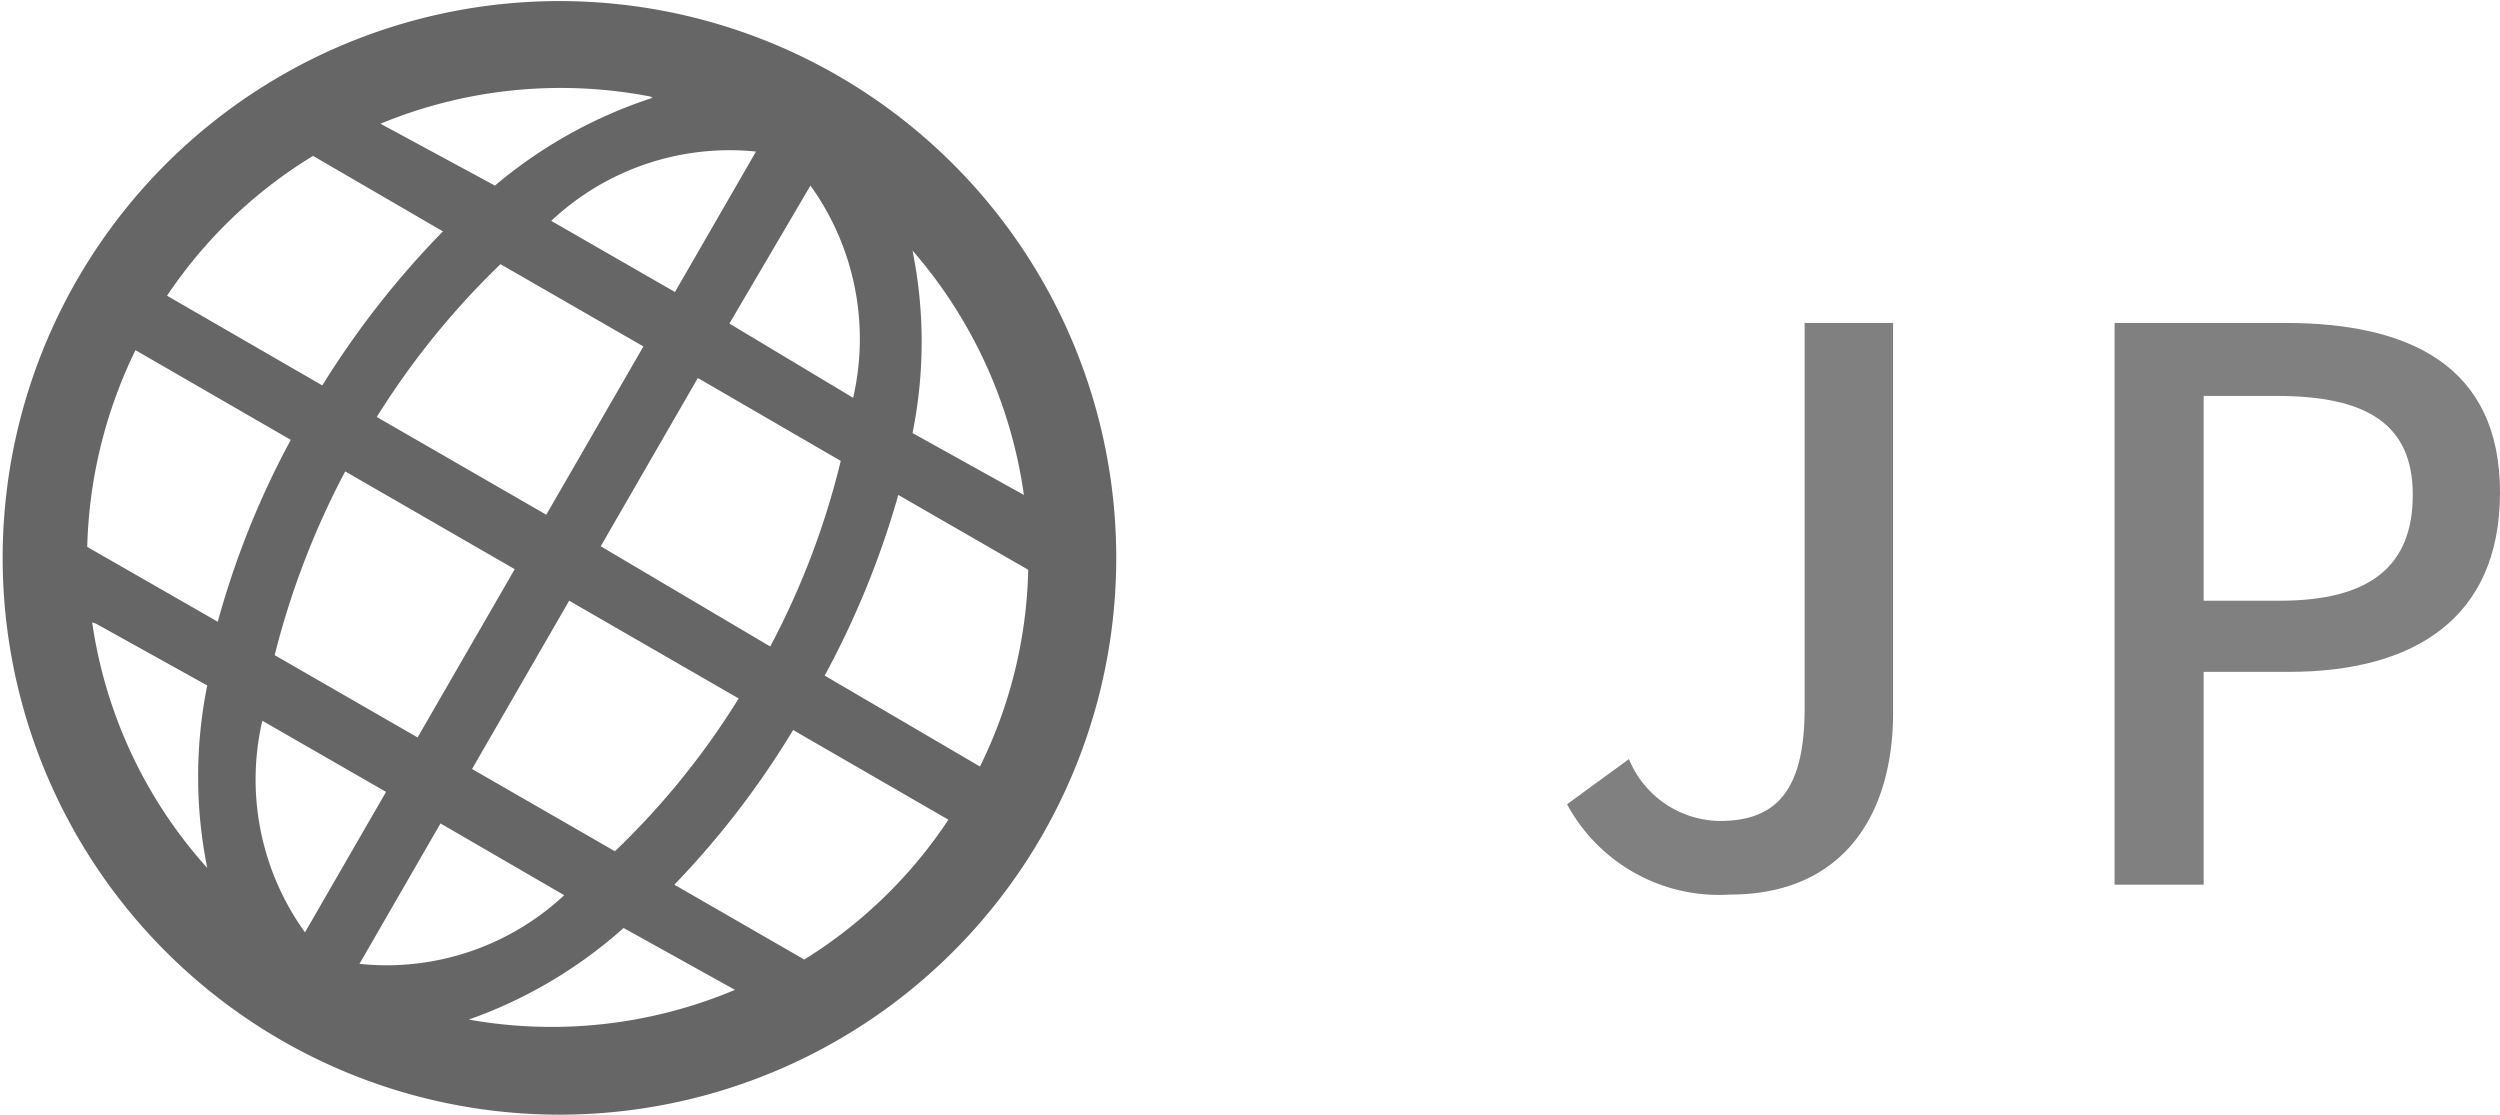
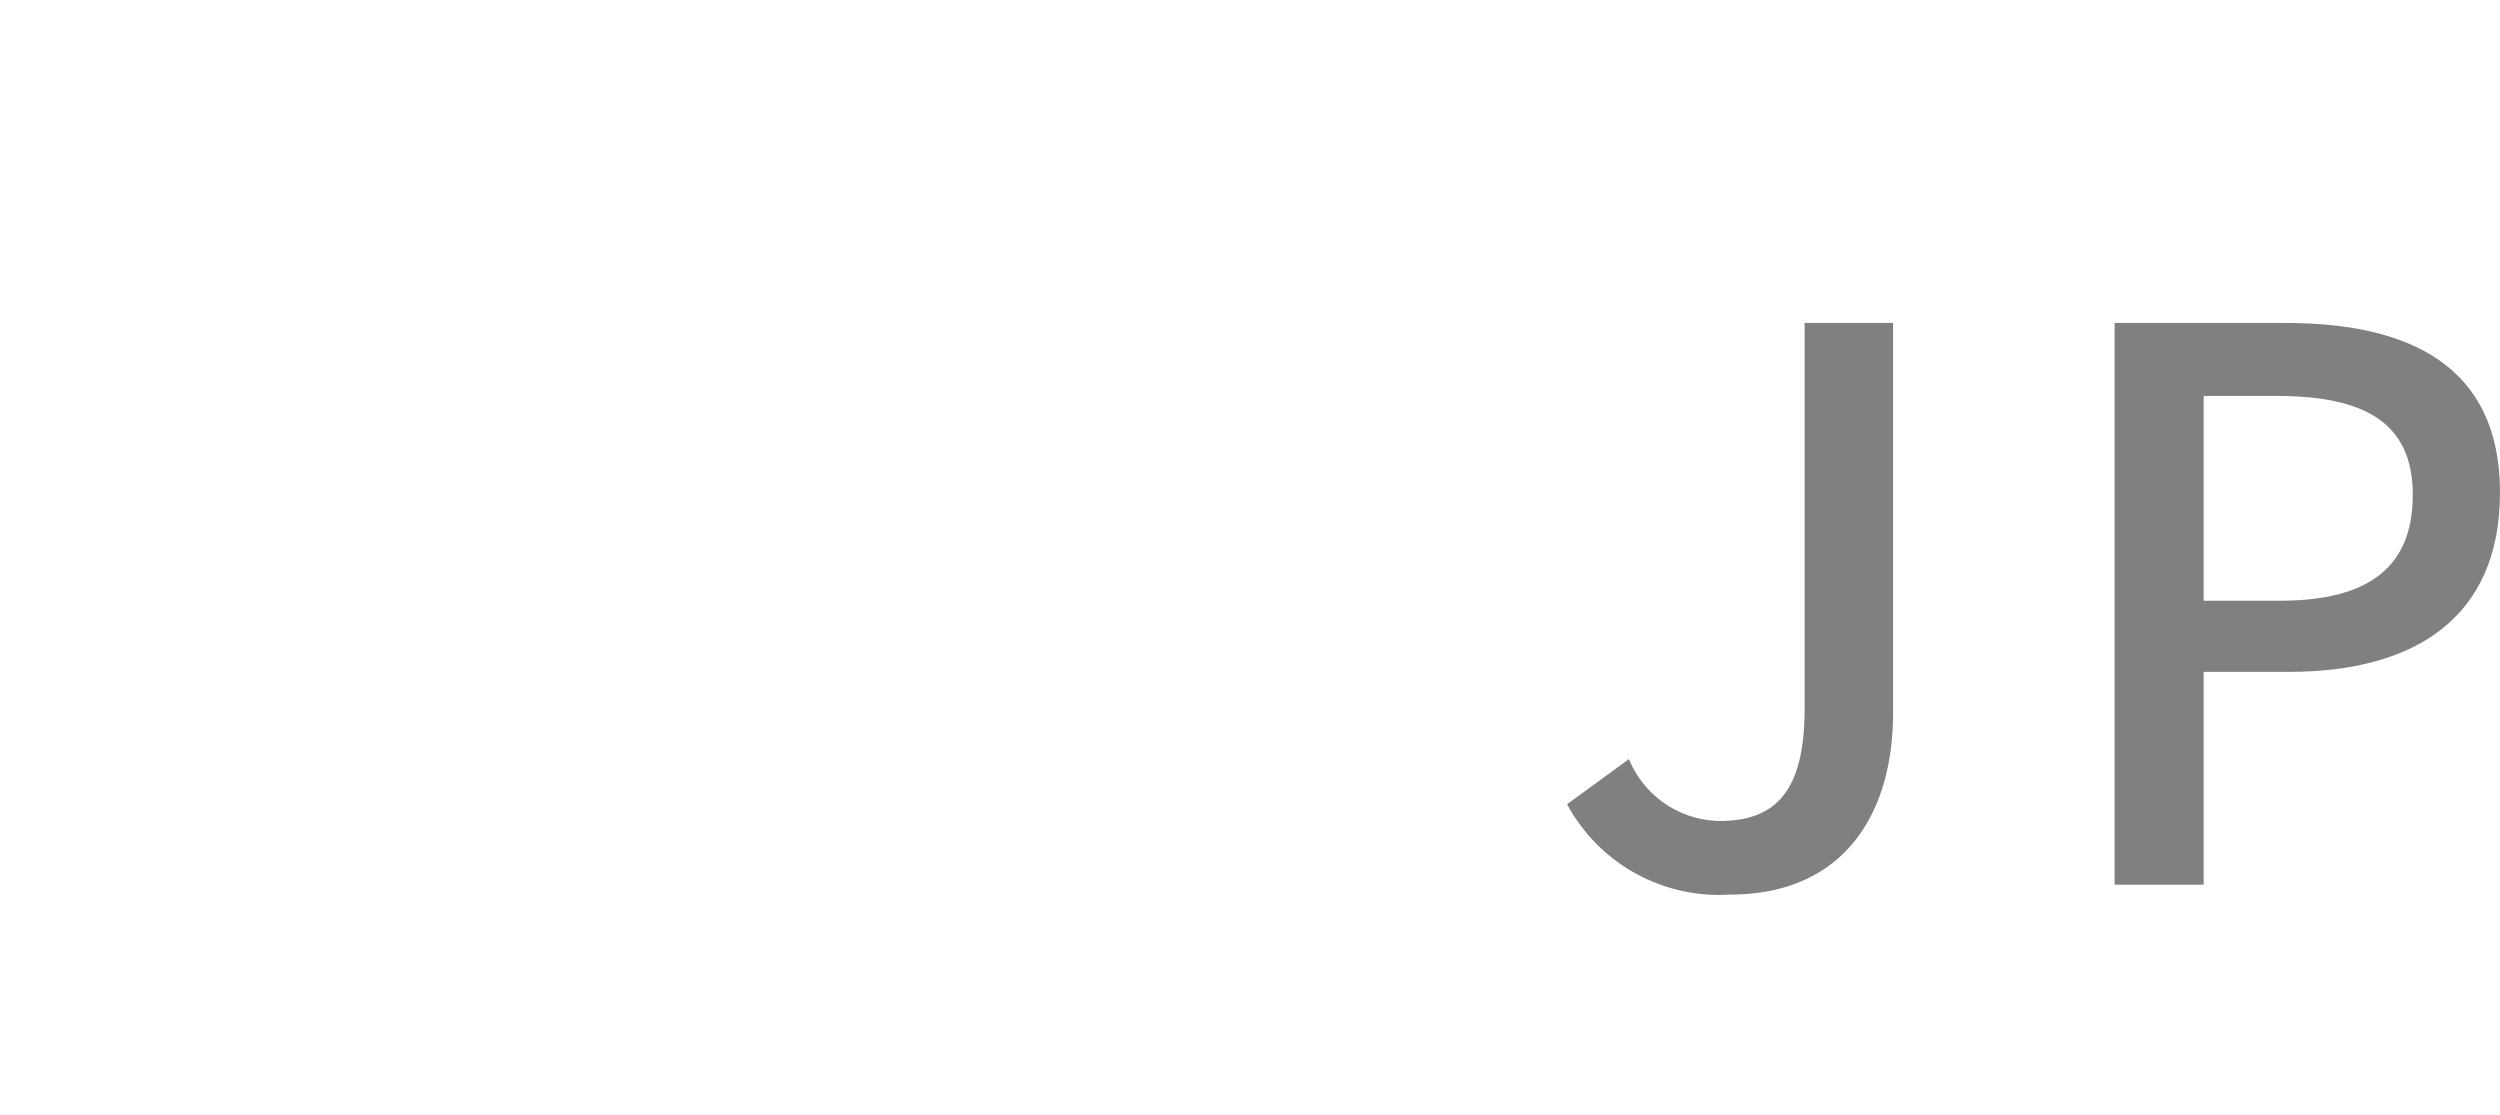
<svg xmlns="http://www.w3.org/2000/svg" viewBox="0 0 40.41 18.03">
  <defs>
    <style>.cls-1{fill:#666;}.cls-2{fill:gray;}</style>
  </defs>
  <g id="レイヤー_2" data-name="レイヤー 2">
    <g id="ヘッダー">
-       <path class="cls-1" d="M13.52,1.21a9,9,0,1,0,3.31,12.32A9,9,0,0,0,13.52,1.21ZM2.19,5.66,4.7,7.11a13.9,13.9,0,0,0-1.18,2.94L1.41,8.84A7.68,7.68,0,0,1,2.19,5.66Zm9.6-.43L13.1,3a4.24,4.24,0,0,1,.69,3.43Zm1.8,2.22a12.83,12.83,0,0,1-1.14,3L9.71,8.83l1.57-2.72Zm-1.37-5L10.91,4.72l-2-1.15A4.21,4.21,0,0,1,12.22,2.45ZM10.4,5.6,8.83,8.32,6.09,6.74a12.9,12.9,0,0,1,2-2.47Zm-5.19.63L2.7,4.78A7.58,7.58,0,0,1,5.06,2.52l2.1,1.22A14.35,14.35,0,0,0,5.21,6.23Zm.37,1.39L8.32,9.2,6.75,11.92,4.44,10.59A13.19,13.19,0,0,1,5.58,7.62Zm.66,5.18L4.93,15.07a4.22,4.22,0,0,1-.69-3.42Zm-.43,2.78,1.31-2.27,2,1.16A4.21,4.21,0,0,1,5.81,15.58Zm1.82-3.15L9.2,9.71l2.74,1.58a12.6,12.6,0,0,1-2,2.47Zm5.19-.63,2.51,1.45A7.58,7.58,0,0,1,13,15.51l-2.1-1.21A14.06,14.06,0,0,0,12.82,11.8Zm.51-.88A14.28,14.28,0,0,0,14.52,8l2.1,1.21a7.53,7.53,0,0,1-.78,3.18ZM16.55,8l-1.8-1a7.44,7.44,0,0,0,0-2.95A7.63,7.63,0,0,1,16.55,8Zm-6-6.42A7.6,7.6,0,0,0,8,3L6.15,2A7.63,7.63,0,0,1,10.51,1.56Zm-9,8.5,1.8,1a7.45,7.45,0,0,0,0,2.95A7.54,7.54,0,0,1,1.49,10.06Zm6,6.41A7.51,7.51,0,0,0,10.08,15l1.8,1A7.63,7.63,0,0,1,7.52,16.47Z" />
      <path class="cls-2" d="M25.33,13l1-.73a1.61,1.61,0,0,0,1.47,1c.91,0,1.37-.49,1.37-1.82V5.22H30.6v6.3c0,1.63-.79,2.94-2.64,2.94A2.79,2.79,0,0,1,25.33,13Z" />
      <path class="cls-2" d="M34.18,5.22h2.76c2,0,3.47.69,3.47,2.74S39,10.86,37,10.86H35.62V14.3H34.18Zm2.67,4.49C38.31,9.71,39,9.15,39,8s-.75-1.6-2.2-1.6H35.62V9.71Z" />
    </g>
  </g>
</svg>